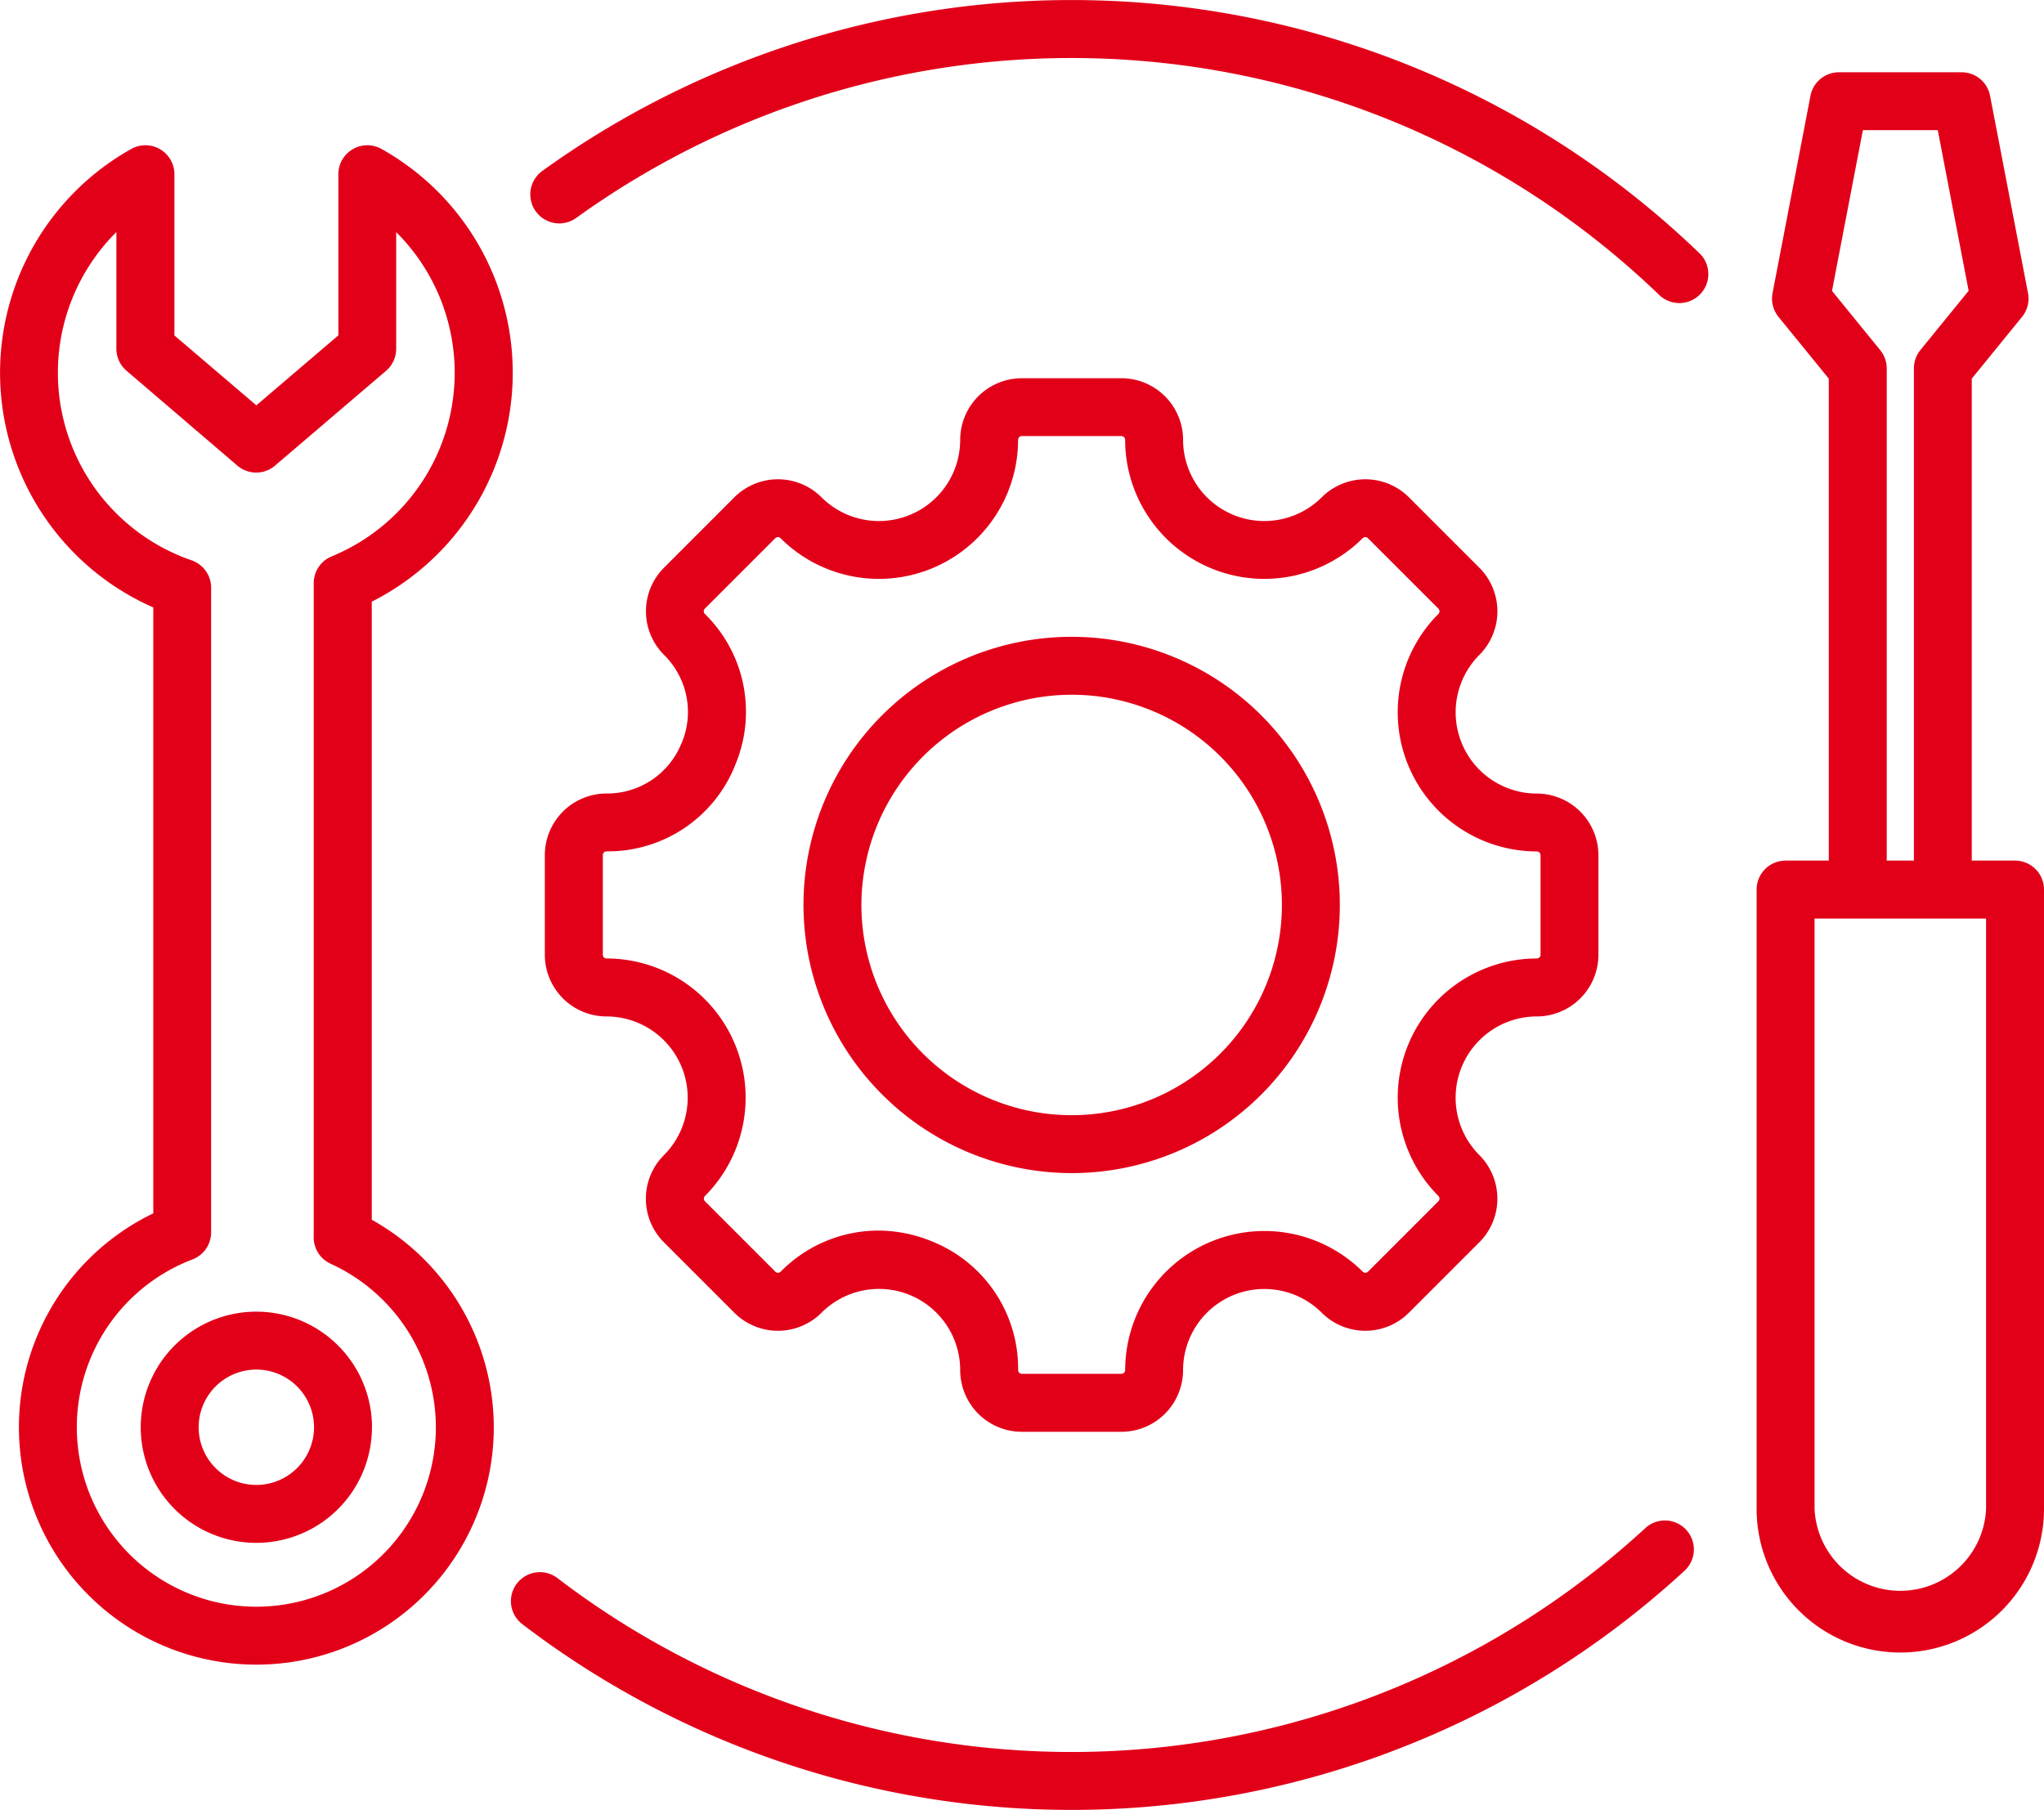
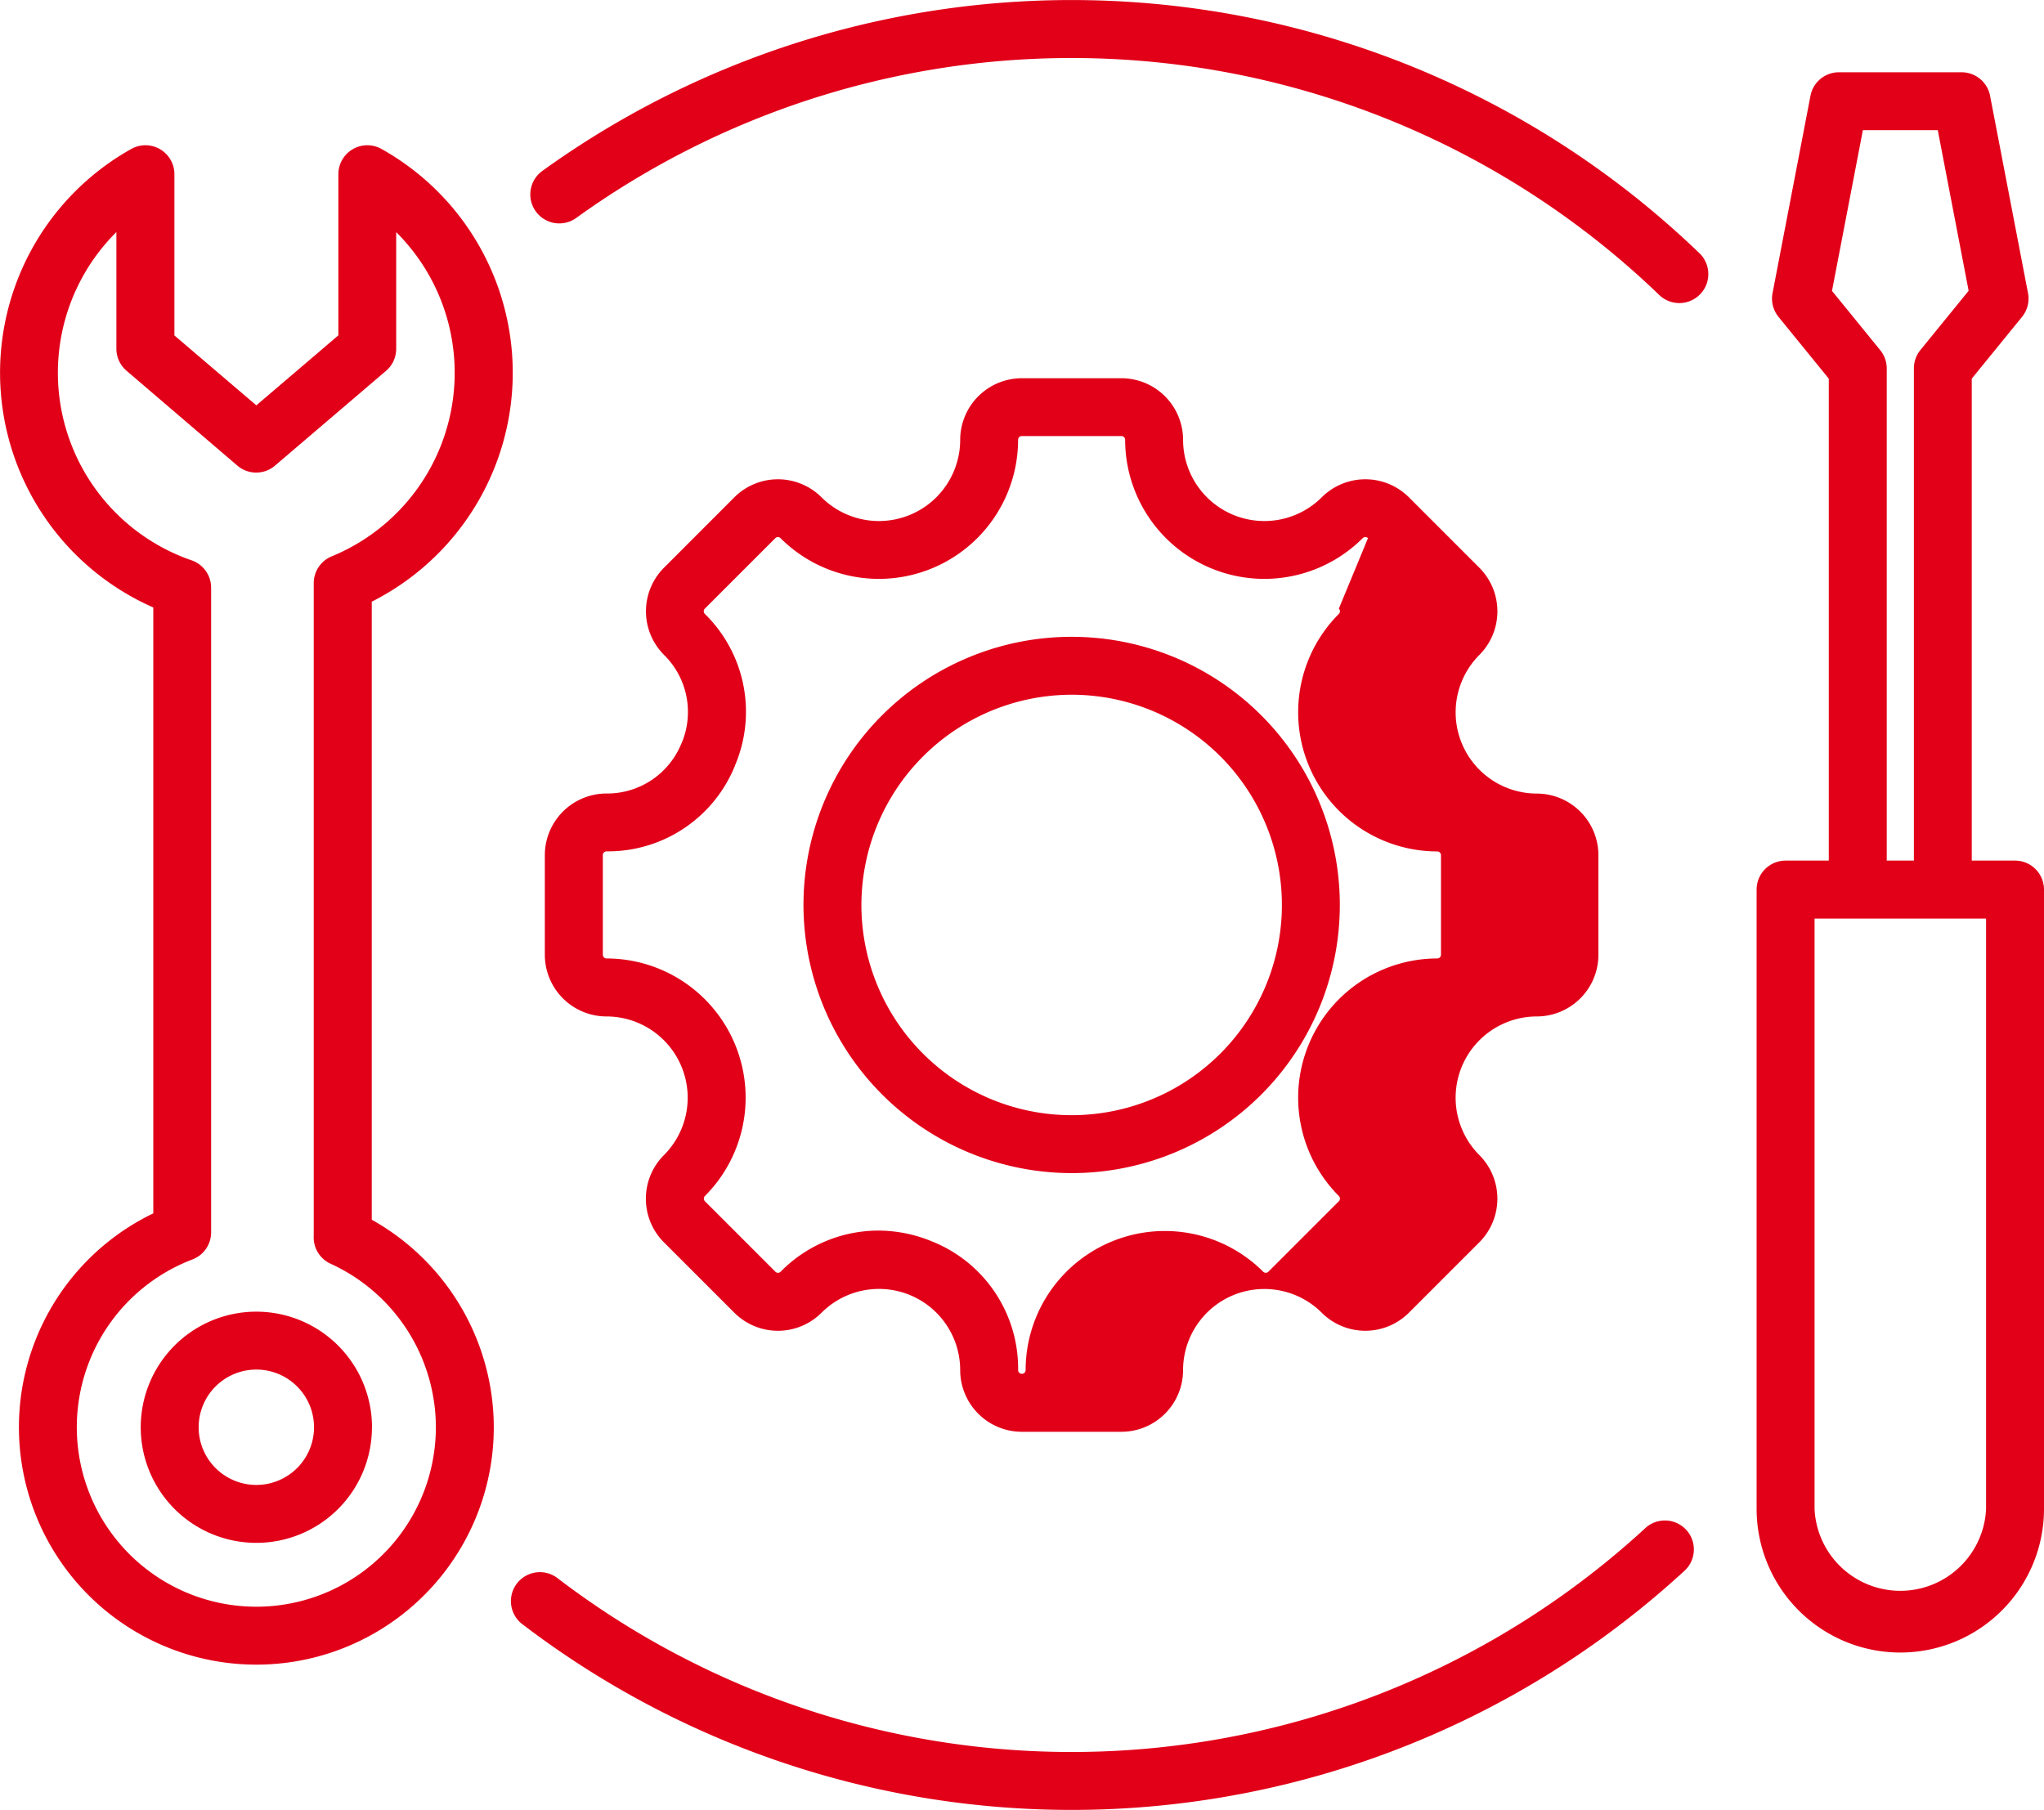
<svg xmlns="http://www.w3.org/2000/svg" id="icon-wartung" width="100" height="88.556" viewBox="0 0 100 88.556">
-   <path id="icon-wartung-2" data-name="icon-wartung" d="M92.142,49.654A1.417,1.417,0,1,1,90.176,51.7a41.442,41.442,0,0,0-52.984-3.77,1.417,1.417,0,0,1-1.659-2.3,44.276,44.276,0,0,1,56.609,4.026Zm-2.648,62.382a41.438,41.438,0,0,1-53.22,2.446,1.417,1.417,0,1,0-1.722,2.251,44.272,44.272,0,0,0,56.861-2.612,1.417,1.417,0,1,0-1.92-2.085ZM48.309,81.545a13.12,13.12,0,1,1,13.12,13.12A13.135,13.135,0,0,1,48.309,81.545Zm2.834,0A10.286,10.286,0,1,0,61.428,71.259,10.3,10.3,0,0,0,51.143,81.545Zm-8.8-7.907a3.918,3.918,0,0,0-.857-4.329,3.017,3.017,0,0,1,0-4.266L44.926,61.6a3.02,3.02,0,0,1,4.267,0,3.976,3.976,0,0,0,6.783-2.81,3.02,3.02,0,0,1,3.017-3.017h4.871a3.02,3.02,0,0,1,3.017,3.017,3.976,3.976,0,0,0,6.783,2.81,3.02,3.02,0,0,1,4.267,0l3.445,3.445a3.021,3.021,0,0,1,0,4.267,3.976,3.976,0,0,0,2.81,6.783A3.02,3.02,0,0,1,87.2,79.11V83.98A3.02,3.02,0,0,1,84.185,87a3.976,3.976,0,0,0-2.81,6.783,3.021,3.021,0,0,1,0,4.267l-3.445,3.445a3.017,3.017,0,0,1-4.267,0,3.976,3.976,0,0,0-6.783,2.81,3.02,3.02,0,0,1-3.017,3.017H58.993a3.02,3.02,0,0,1-3.017-3.017,3.973,3.973,0,0,0-6.783-2.809,3.017,3.017,0,0,1-4.267,0l-3.444-3.444a3.017,3.017,0,0,1,0-4.267A3.976,3.976,0,0,0,38.672,87a3.021,3.021,0,0,1-3.017-3.017V79.109a3.02,3.02,0,0,1,3.017-3.017,3.917,3.917,0,0,0,3.667-2.454Zm2.618,1.084a6.7,6.7,0,0,1-6.285,4.2.183.183,0,0,0-.183.183V83.98a.183.183,0,0,0,.183.183,6.81,6.81,0,0,1,4.813,11.621.183.183,0,0,0,0,.259l3.445,3.445a.183.183,0,0,0,.259,0,6.714,6.714,0,0,1,4.77-2.011,6.908,6.908,0,0,1,2.648.536,6.7,6.7,0,0,1,4.2,6.289.183.183,0,0,0,.183.183h4.871a.183.183,0,0,0,.183-.183,6.81,6.81,0,0,1,11.621-4.814.183.183,0,0,0,.258,0l3.445-3.445a.183.183,0,0,0,0-.259,6.81,6.81,0,0,1,4.814-11.621.183.183,0,0,0,.183-.183V79.109a.183.183,0,0,0-.183-.183,6.81,6.81,0,0,1-4.814-11.621.183.183,0,0,0,0-.259L75.926,63.6a.183.183,0,0,0-.259,0,6.81,6.81,0,0,1-11.621-4.814.183.183,0,0,0-.183-.183H58.992a.183.183,0,0,0-.183.183A6.81,6.81,0,0,1,47.188,63.6a.183.183,0,0,0-.259,0l-3.445,3.445a.183.183,0,0,0,0,.259A6.7,6.7,0,0,1,44.957,74.723ZM109,80.792v30.3a7.03,7.03,0,0,1-14.06,0v-30.3a1.417,1.417,0,0,1,1.417-1.417h2.114V55.793l-2.459-3.021a1.417,1.417,0,0,1-.293-1.162l1.856-9.657a1.417,1.417,0,0,1,1.391-1.15h6.005a1.417,1.417,0,0,1,1.391,1.15l1.856,9.657a1.417,1.417,0,0,1-.293,1.162l-2.459,3.021V79.375h2.115A1.417,1.417,0,0,1,109,80.792Zm-7.694-25.5V79.375h1.329V55.289a1.417,1.417,0,0,1,.318-.895l2.36-2.9-1.51-7.859h-3.664L98.628,51.5l2.36,2.9a1.417,1.417,0,0,1,.318.895Zm4.86,26.92H97.775v28.885a4.2,4.2,0,0,0,8.391,0ZM33.158,107.1A11.616,11.616,0,1,1,16.5,96.634V66.989a12.546,12.546,0,0,1-1.077-22.434,1.417,1.417,0,0,1,2.11,1.236V53.68L21.542,57.1l4.012-3.425V45.791a1.417,1.417,0,0,1,2.11-1.236,12.545,12.545,0,0,1-.476,22.151v30.24A11.652,11.652,0,0,1,33.158,107.1Zm-2.834,0a8.808,8.808,0,0,0-5.148-8,1.417,1.417,0,0,1-.827-1.371c0-.047,0-.095,0-.143V65.8a1.417,1.417,0,0,1,.878-1.311,9.709,9.709,0,0,0,3.156-15.864v5.712a1.417,1.417,0,0,1-.5,1.078l-5.429,4.635a1.416,1.416,0,0,1-1.84,0L15.194,55.41a1.417,1.417,0,0,1-.5-1.078V48.621a9.709,9.709,0,0,0,3.68,16.062,1.417,1.417,0,0,1,.955,1.339V97.565a1.417,1.417,0,0,1-.913,1.324A8.783,8.783,0,1,0,30.324,107.1Zm-3.127,0a5.656,5.656,0,1,1-5.656-5.656A5.662,5.662,0,0,1,27.2,107.1Zm-2.834,0a2.822,2.822,0,1,0-2.822,2.822A2.825,2.825,0,0,0,24.364,107.1Z" transform="translate(-9 -37.267)" fill="#e20019" />
+   <path id="icon-wartung-2" data-name="icon-wartung" d="M92.142,49.654A1.417,1.417,0,1,1,90.176,51.7a41.442,41.442,0,0,0-52.984-3.77,1.417,1.417,0,0,1-1.659-2.3,44.276,44.276,0,0,1,56.609,4.026Zm-2.648,62.382a41.438,41.438,0,0,1-53.22,2.446,1.417,1.417,0,1,0-1.722,2.251,44.272,44.272,0,0,0,56.861-2.612,1.417,1.417,0,1,0-1.92-2.085ZM48.309,81.545a13.12,13.12,0,1,1,13.12,13.12A13.135,13.135,0,0,1,48.309,81.545Zm2.834,0A10.286,10.286,0,1,0,61.428,71.259,10.3,10.3,0,0,0,51.143,81.545Zm-8.8-7.907a3.918,3.918,0,0,0-.857-4.329,3.017,3.017,0,0,1,0-4.266L44.926,61.6a3.02,3.02,0,0,1,4.267,0,3.976,3.976,0,0,0,6.783-2.81,3.02,3.02,0,0,1,3.017-3.017h4.871a3.02,3.02,0,0,1,3.017,3.017,3.976,3.976,0,0,0,6.783,2.81,3.02,3.02,0,0,1,4.267,0l3.445,3.445a3.021,3.021,0,0,1,0,4.267,3.976,3.976,0,0,0,2.81,6.783A3.02,3.02,0,0,1,87.2,79.11V83.98A3.02,3.02,0,0,1,84.185,87a3.976,3.976,0,0,0-2.81,6.783,3.021,3.021,0,0,1,0,4.267l-3.445,3.445a3.017,3.017,0,0,1-4.267,0,3.976,3.976,0,0,0-6.783,2.81,3.02,3.02,0,0,1-3.017,3.017H58.993a3.02,3.02,0,0,1-3.017-3.017,3.973,3.973,0,0,0-6.783-2.809,3.017,3.017,0,0,1-4.267,0l-3.444-3.444a3.017,3.017,0,0,1,0-4.267A3.976,3.976,0,0,0,38.672,87a3.021,3.021,0,0,1-3.017-3.017V79.109a3.02,3.02,0,0,1,3.017-3.017,3.917,3.917,0,0,0,3.667-2.454Zm2.618,1.084a6.7,6.7,0,0,1-6.285,4.2.183.183,0,0,0-.183.183V83.98a.183.183,0,0,0,.183.183,6.81,6.81,0,0,1,4.813,11.621.183.183,0,0,0,0,.259l3.445,3.445a.183.183,0,0,0,.259,0,6.714,6.714,0,0,1,4.77-2.011,6.908,6.908,0,0,1,2.648.536,6.7,6.7,0,0,1,4.2,6.289.183.183,0,0,0,.183.183a.183.183,0,0,0,.183-.183,6.81,6.81,0,0,1,11.621-4.814.183.183,0,0,0,.258,0l3.445-3.445a.183.183,0,0,0,0-.259,6.81,6.81,0,0,1,4.814-11.621.183.183,0,0,0,.183-.183V79.109a.183.183,0,0,0-.183-.183,6.81,6.81,0,0,1-4.814-11.621.183.183,0,0,0,0-.259L75.926,63.6a.183.183,0,0,0-.259,0,6.81,6.81,0,0,1-11.621-4.814.183.183,0,0,0-.183-.183H58.992a.183.183,0,0,0-.183.183A6.81,6.81,0,0,1,47.188,63.6a.183.183,0,0,0-.259,0l-3.445,3.445a.183.183,0,0,0,0,.259A6.7,6.7,0,0,1,44.957,74.723ZM109,80.792v30.3a7.03,7.03,0,0,1-14.06,0v-30.3a1.417,1.417,0,0,1,1.417-1.417h2.114V55.793l-2.459-3.021a1.417,1.417,0,0,1-.293-1.162l1.856-9.657a1.417,1.417,0,0,1,1.391-1.15h6.005a1.417,1.417,0,0,1,1.391,1.15l1.856,9.657a1.417,1.417,0,0,1-.293,1.162l-2.459,3.021V79.375h2.115A1.417,1.417,0,0,1,109,80.792Zm-7.694-25.5V79.375h1.329V55.289a1.417,1.417,0,0,1,.318-.895l2.36-2.9-1.51-7.859h-3.664L98.628,51.5l2.36,2.9a1.417,1.417,0,0,1,.318.895Zm4.86,26.92H97.775v28.885a4.2,4.2,0,0,0,8.391,0ZM33.158,107.1A11.616,11.616,0,1,1,16.5,96.634V66.989a12.546,12.546,0,0,1-1.077-22.434,1.417,1.417,0,0,1,2.11,1.236V53.68L21.542,57.1l4.012-3.425V45.791a1.417,1.417,0,0,1,2.11-1.236,12.545,12.545,0,0,1-.476,22.151v30.24A11.652,11.652,0,0,1,33.158,107.1Zm-2.834,0a8.808,8.808,0,0,0-5.148-8,1.417,1.417,0,0,1-.827-1.371c0-.047,0-.095,0-.143V65.8a1.417,1.417,0,0,1,.878-1.311,9.709,9.709,0,0,0,3.156-15.864v5.712a1.417,1.417,0,0,1-.5,1.078l-5.429,4.635a1.416,1.416,0,0,1-1.84,0L15.194,55.41a1.417,1.417,0,0,1-.5-1.078V48.621a9.709,9.709,0,0,0,3.68,16.062,1.417,1.417,0,0,1,.955,1.339V97.565a1.417,1.417,0,0,1-.913,1.324A8.783,8.783,0,1,0,30.324,107.1Zm-3.127,0a5.656,5.656,0,1,1-5.656-5.656A5.662,5.662,0,0,1,27.2,107.1Zm-2.834,0a2.822,2.822,0,1,0-2.822,2.822A2.825,2.825,0,0,0,24.364,107.1Z" transform="translate(-9 -37.267)" fill="#e20019" />
</svg>